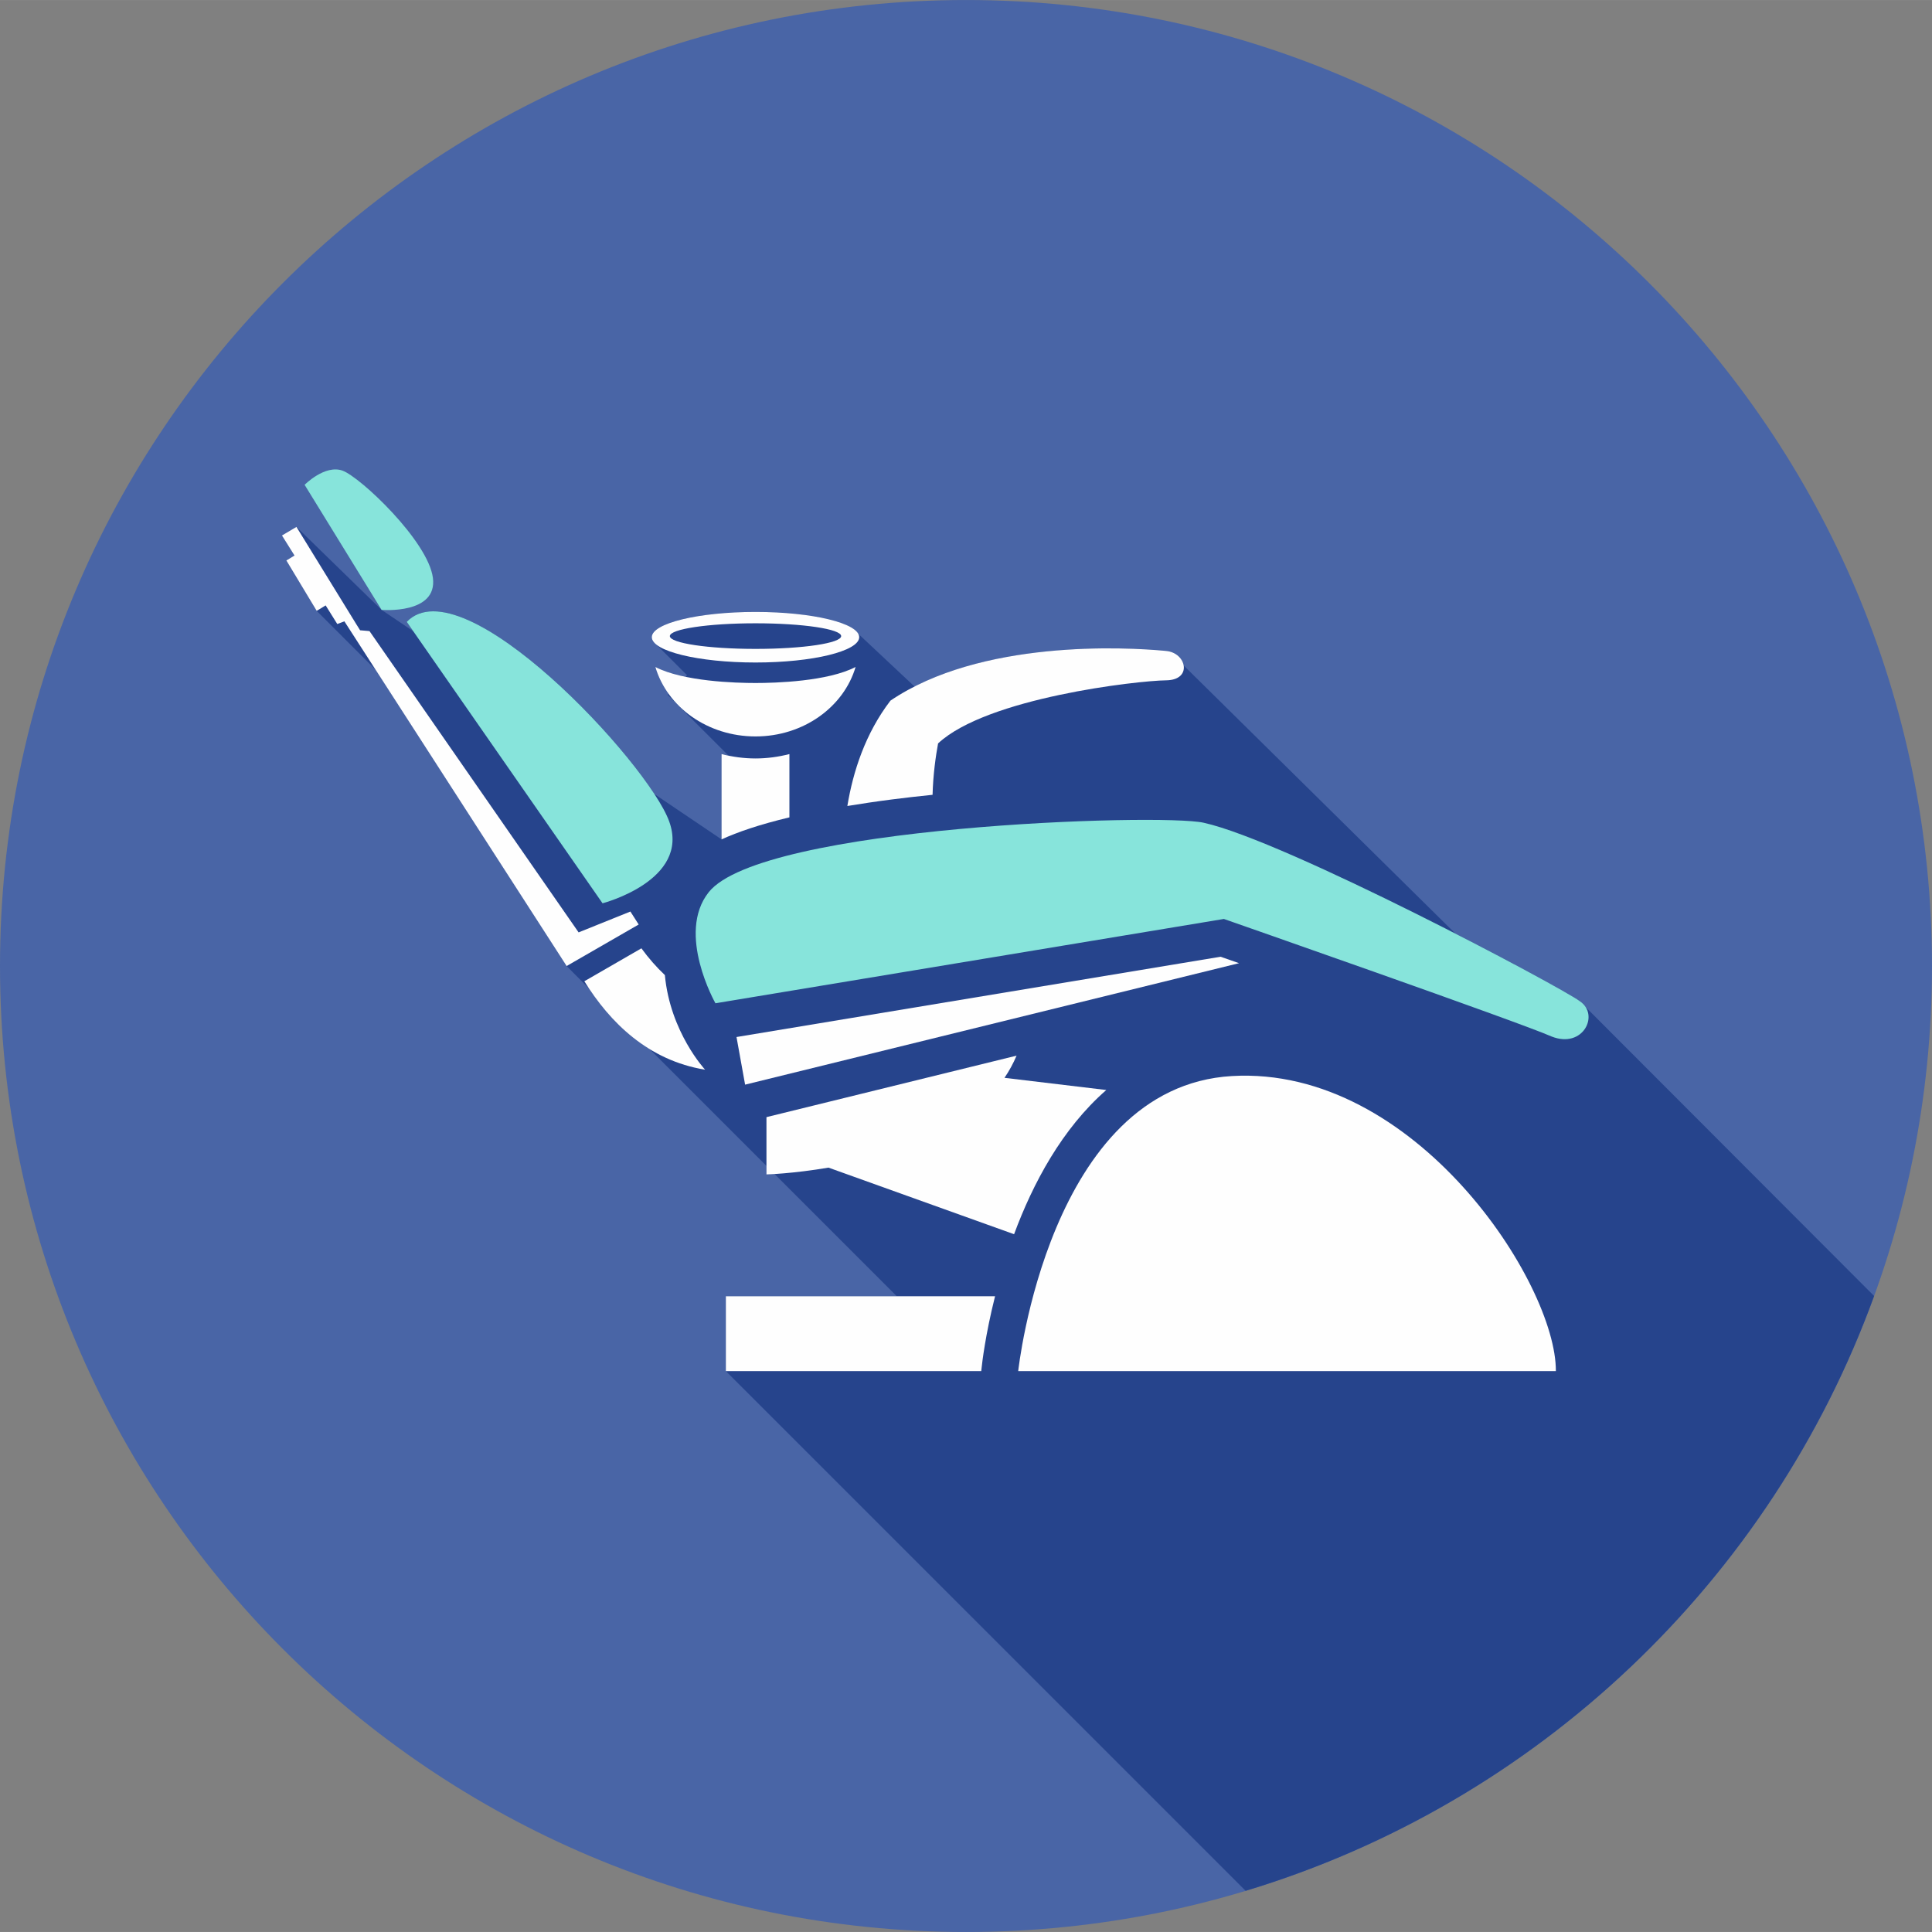
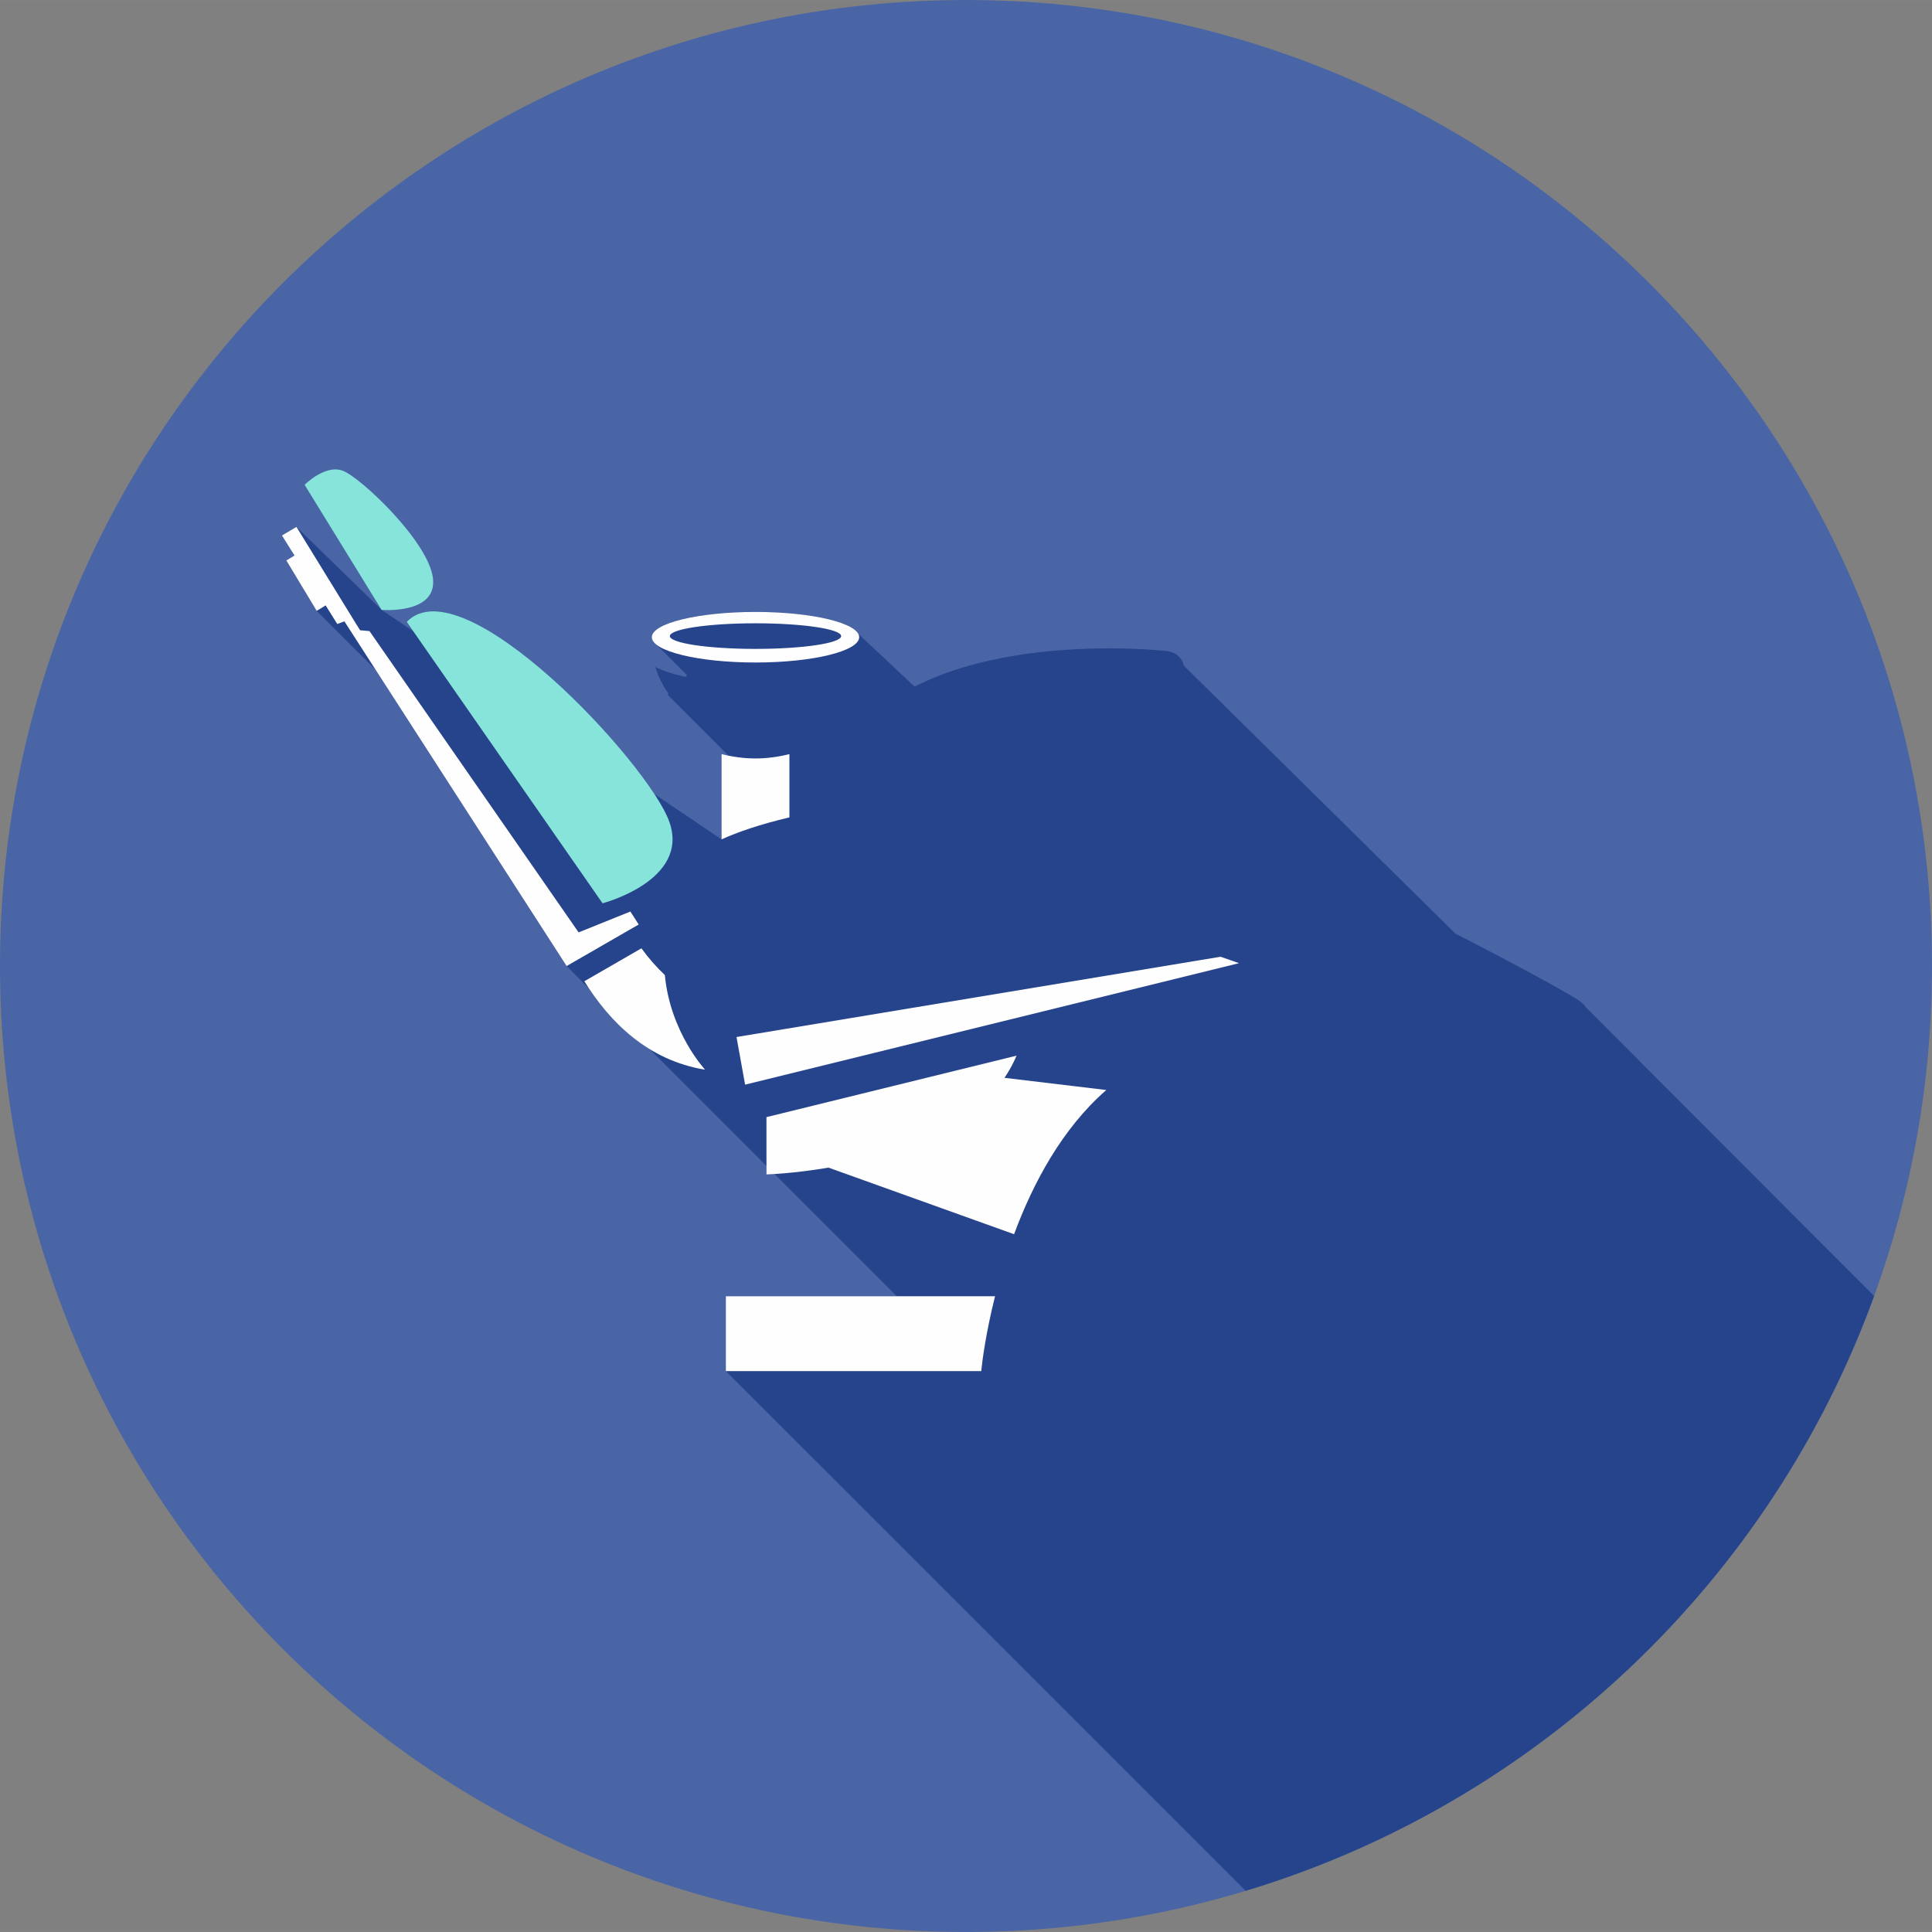
<svg xmlns="http://www.w3.org/2000/svg" xml:space="preserve" width="160px" height="160px" version="1.1" style="shape-rendering:geometricPrecision; text-rendering:geometricPrecision; image-rendering:optimizeQuality; fill-rule:evenodd; clip-rule:evenodd" viewBox="0 0 1721813 1721774">
  <rect x="0" y="0" width="1721813" height="1721774" fill="#808080" stroke="none" />
  <defs>
    <style type="text/css">
   
    .fil3 {fill:#87E4DB}
    .fil2 {fill:#FEFEFE;fill-rule:nonzero}
    .fil1 {fill:#26448C;fill-rule:nonzero}
    .fil0 {fill:#4965A6;fill-rule:nonzero}
   
  </style>
  </defs>
  <g id="Capa_x0020_1">
    <g id="_2045641596160">
      <path class="fil0" d="M0 860843c0,-475460 385434,-860843 860906,-860843 475447,0 860907,385383 860907,860843 0,475535 -385460,860931 -860907,860931 -475472,0 -860906,-385396 -860906,-860931z" />
      <path class="fil1" d="M1110098 1685081l-463207 -463169 0 -66693 152345 0 -108971 -108984c-4564,319 -7191,408 -7191,408l0 -7586 -104177 -104177c-22465,-13808 -40161,-33188 -53944,-53931l-19978 -20030 -170233 -264045 -52503 -52490 -27042 -44917 7267 -4386 -11194 -17875 12915 -7650 75886 73948 28279 19061 -5852 -8377c6247,-6540 14292,-9409 23637,-9409 56073,0 158784,104343 197122,162902l59796 40366 0 -76027c2027,472 4106,957 6184,1352l-54275 -54250 879 -867c-5176,-7267 -9218,-15325 -11780,-23854 7471,3825 16893,6693 26850,8771l1403 -1440 -27042 -27042c-2818,-2155 -4373,-4463 -4373,-6860 0,-12443 41372,-22490 92422,-22490 46141,0 84275,8287 91134,19061l50642 47467c54951,-27999 124436,-34067 173522,-34067 22134,0 40162,1275 50795,2320 8733,791 14445,6859 15465,12915l242129 238929c57437,29439 104177,55129 110972,60305 2219,1518 3902,3277 5113,5189l257122 257518c-92129,253603 -300178,451681 -560117,530104z" />
      <path class="fil2" d="M874893 1218393c344,-3353 3225,-28712 11908,-63174l-239910 0 0 66693 227606 0 396 -3519z" />
-       <path class="fil2" d="M907442 1221912l479157 0c472,-78104 -125303,-272434 -288677,-262948 -163374,9498 -190480,262948 -190480,262948z" />
      <path class="fil2" d="M905976 940783l-222902 54798 0 51062c0,0 23409,-638 55283,-6069l165401 59350c16740,-45223 42698,-94054 82184,-128517l-90739 -10850c4169,-6132 7803,-12762 10773,-19774z" />
      <path class="fil2" d="M1087773 852632l-431396 71551 7662 42443 440207 -108257c-5585,-1989 -11105,-3901 -16473,-5737z" />
-       <path class="fil2" d="M794863 712462c11959,-1517 24071,-2945 36247,-4143 472,-18028 2818,-34463 4909,-45797 43591,-40684 177500,-55920 203395,-56239 23459,-318 18092,-24415 0,-26162 -37331,-3672 -165796,-9970 -245839,44267 -22388,29196 -33353,63264 -38401,93901 12175,-2002 25359,-3991 39689,-5827z" />
-       <path class="fil3" d="M637609 894106l453122 -75146c0,0 264389,92384 292031,104751 28240,11169 43042,-19545 25218,-31441 -16204,-12354 -261966,-142872 -335277,-159064 -38873,-8619 -394142,2869 -441086,61899 -29248,36860 5992,99001 5992,99001z" />
      <path class="fil2" d="M592539 868977c-7458,-7013 -14522,-15070 -20909,-23842l-50846 29350c22656,36617 56825,70518 107607,78818 0,0 -31147,-33430 -35852,-84326z" />
      <path class="fil3" d="M362498 554188l174491 250811c0,0 78283,-20336 59452,-72826 -18832,-52503 -184105,-229837 -233943,-177985z" />
      <path class="fil2" d="M561800 812343l-46141 18589 -186374 -268520c-1173,-89 -1823,-166 -1823,-166l-6541 -561 -3493 -5584 -53243 -86545 -12915 7650 11194 17875 -7267 4386 27042 44917 7981 -4870 10353 16587 6336 -2384 198066 307202 64220 -37012c-2487,-3991 -4973,-7816 -7395,-11564z" />
      <path class="fil3" d="M271478 432060l68593 111444c0,0 50017,4310 45733,-28559 -4297,-32869 -64768,-89834 -80476,-95495 -15720,-5737 -33850,12610 -33850,12610z" />
-       <path class="fil2" d="M673321 608680c-17760,0 -64296,-1364 -89260,-14279 10505,35571 46408,61899 89260,61899 42775,0 78691,-26328 89184,-61899 -24888,12915 -71424,14279 -89184,14279z" />
      <path class="fil2" d="M673321 578285c-42176,0 -76345,-5112 -76345,-11411 0,-6298 34169,-11411 76345,-11411 42176,0 76332,5113 76332,11411 0,6299 -34156,11411 -76332,11411zm0 -32945c-51050,0 -92422,10123 -92422,22490 0,12444 41372,22580 92422,22580 50973,0 92409,-10136 92409,-22580 0,-12367 -41436,-22490 -92409,-22490z" />
      <path class="fil2" d="M703525 728425l0 -56405c-9690,2474 -19788,3902 -30204,3902 -10429,0 -20578,-1428 -30268,-3902l0 76027c14318,-6541 33761,-13247 60472,-19622z" />
    </g>
  </g>
</svg>